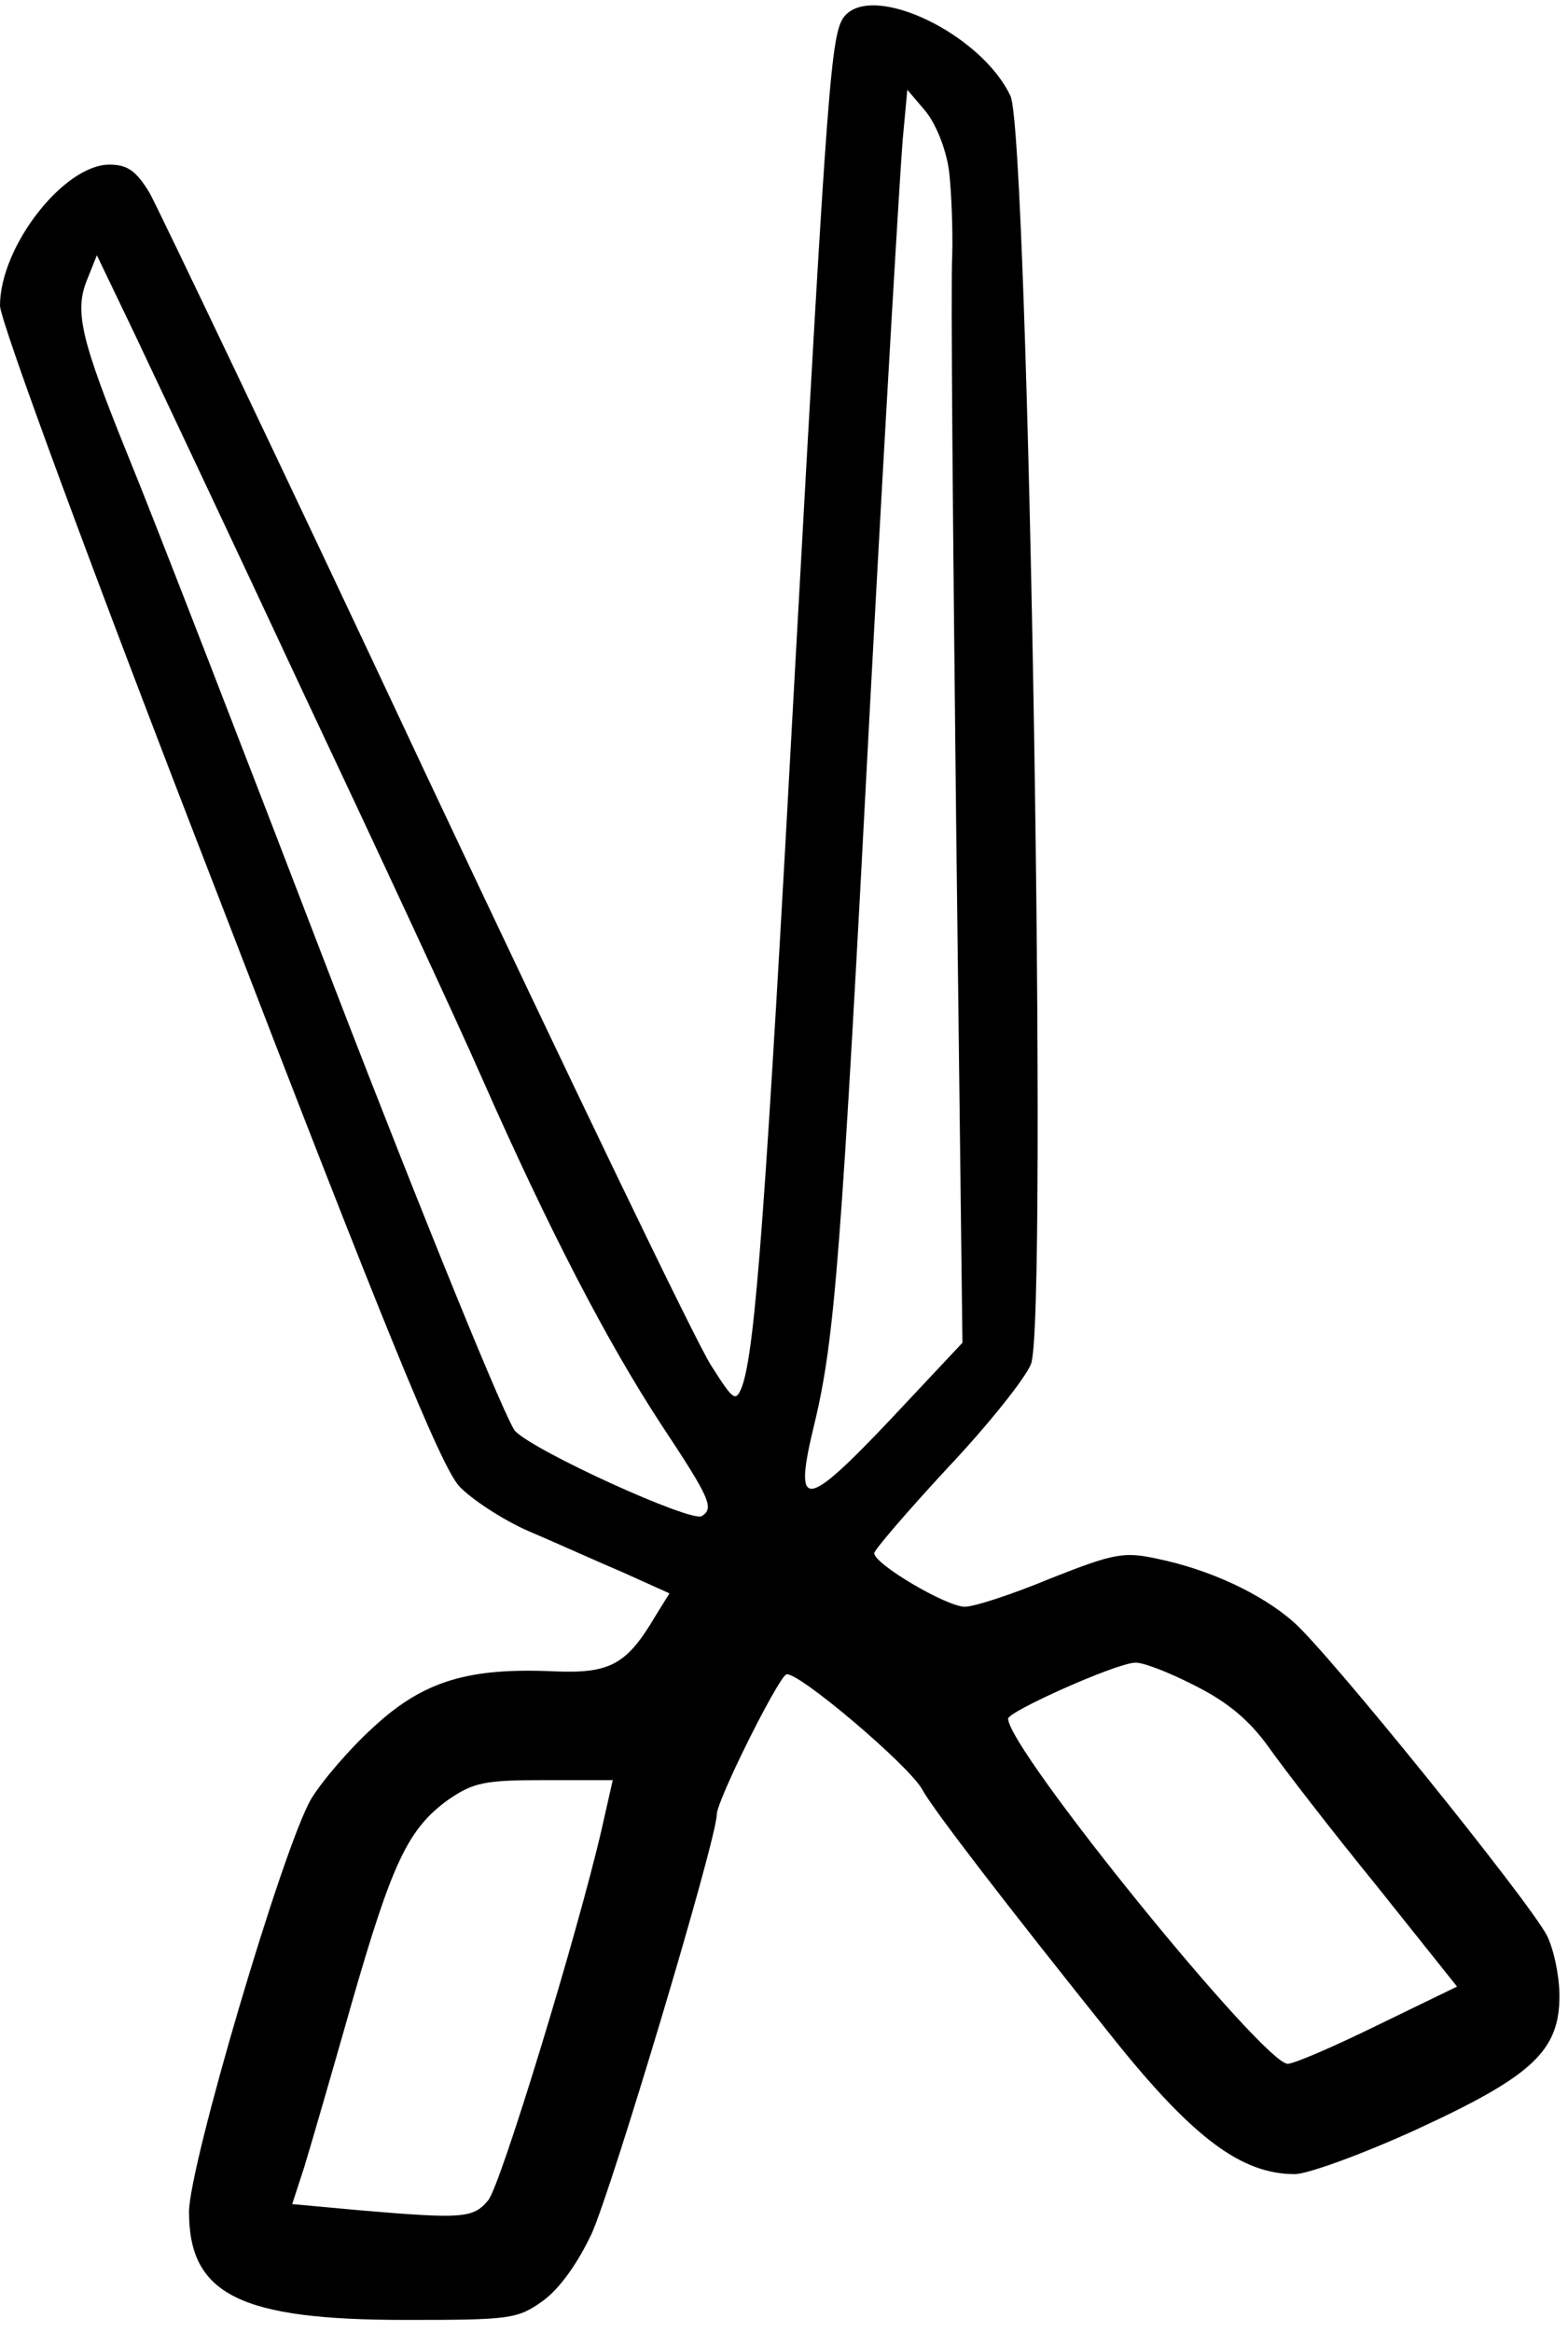
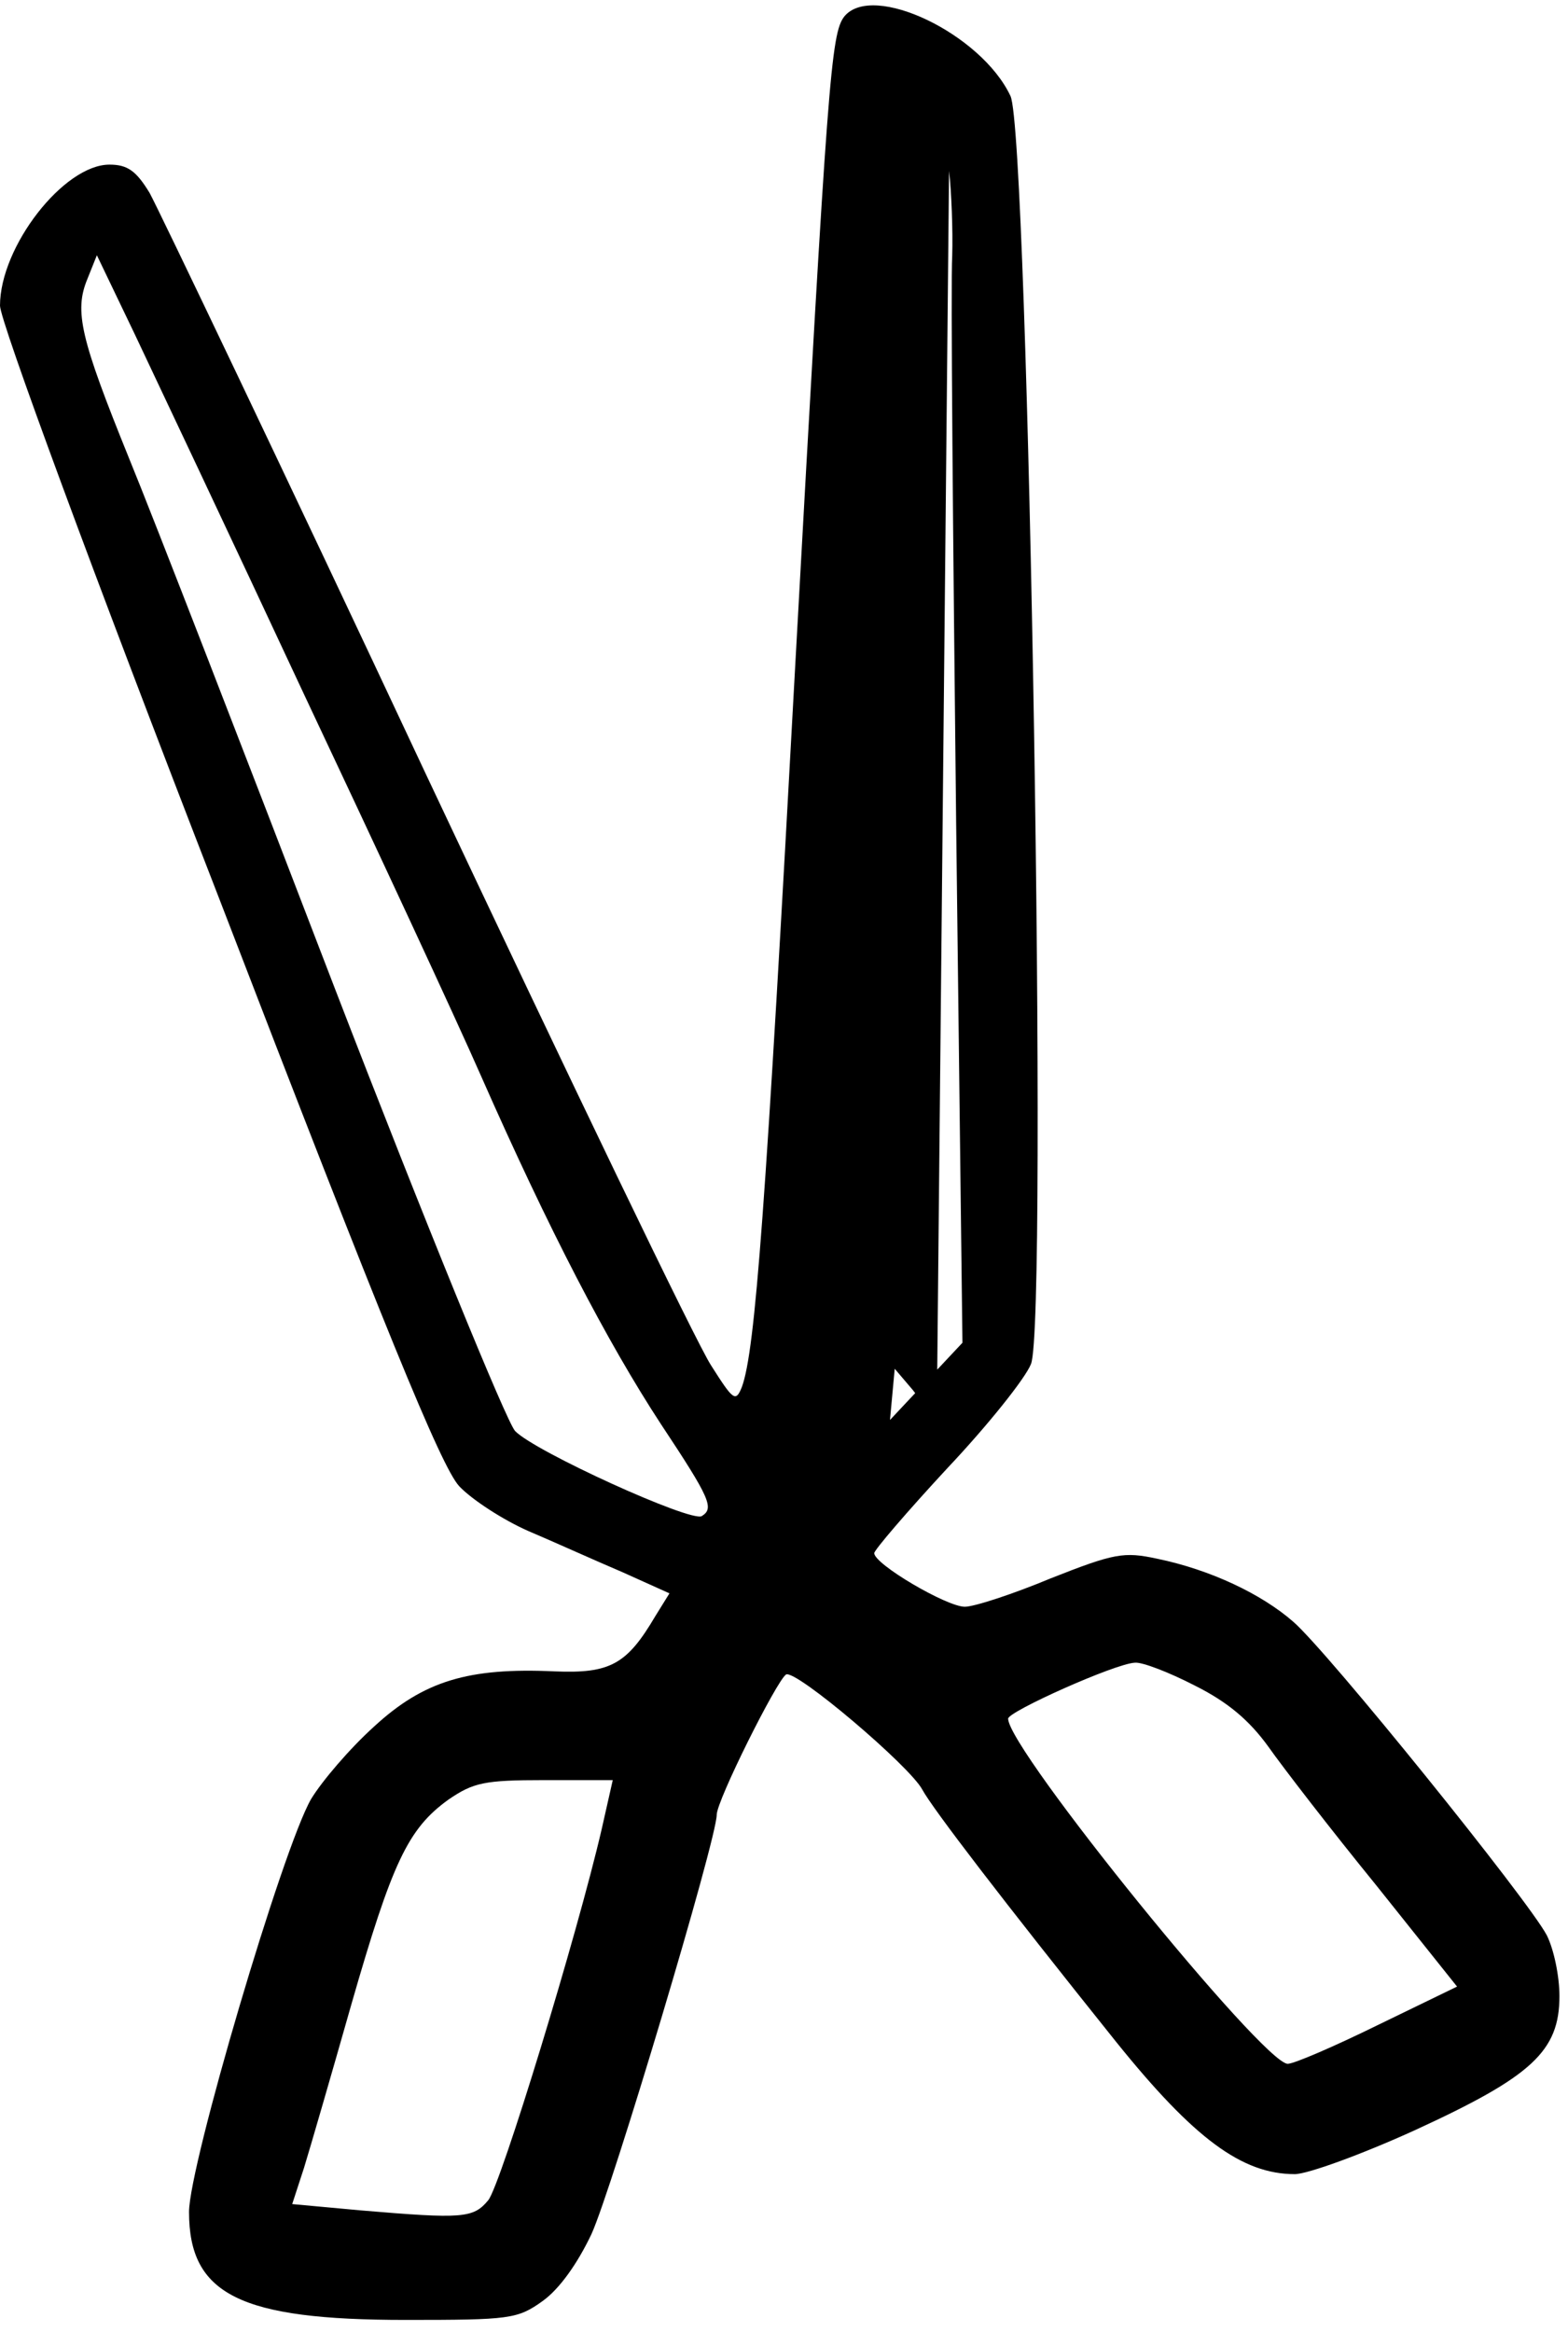
<svg xmlns="http://www.w3.org/2000/svg" version="1.0" width="436pt" height="648pt" viewBox="0 0 436 648" preserveAspectRatio="xMidYMid meet">
  <g transform="translate(0,648) scale(0.219,-0.219)" fill="#000000" stroke="none">
-     <path d="M1072 2938 c-17 -22 -21 -77 -62 -818 -38 -698 -51 -874 -68 -921 -8 -20 -11 -17 -39 27 -18 27 -180 364 -362 750 -181 386 -340 718 -351 738 -17 28 -28 36 -51 36 -58 0 -139 -104 -139 -179 0 -19 117 -337 277 -749 211 -548 283 -724 306 -749 16 -17 56 -43 88 -57 33 -14 86 -38 119 -52 l60 -27 -18 -29 c-36 -61 -57 -73 -128 -70 -109 5 -166 -12 -229 -70 -31 -28 -66 -69 -80 -92 -36 -62 -155 -465 -155 -524 0 -105 65 -137 275 -137 132 0 142 1 174 24 21 15 44 47 62 85 26 57 159 501 159 532 0 18 76 170 88 178 12 7 157 -116 173 -146 13 -24 101 -139 246 -320 99 -123 160 -168 227 -168 16 0 85 25 153 56 148 68 183 100 183 170 0 25 -7 59 -16 77 -23 44 -278 360 -322 398 -40 35 -105 66 -173 80 -42 9 -54 7 -135 -25 -48 -20 -97 -36 -109 -36 -23 0 -115 54 -115 68 0 4 42 53 93 108 51 54 99 114 106 132 22 52 -3 1561 -26 1609 -37 79 -175 145 -211 101z m133 -196 c3 -26 5 -75 4 -108 -2 -32 1 -356 5 -719 l8 -660 -92 -98 c-109 -115 -123 -116 -96 -5 26 108 34 212 71 918 19 355 38 674 41 710 l6 65 23 -27 c13 -16 26 -47 30 -76z m-820 -662 c92 -195 194 -414 226 -487 86 -195 160 -337 228 -441 63 -95 68 -107 52 -117 -14 -8 -212 82 -237 108 -11 12 -114 264 -229 562 -114 297 -231 599 -261 672 -62 153 -70 187 -53 228 l12 30 48 -100 c26 -55 123 -260 214 -455z m1132 -1260 c42 -21 69 -44 93 -77 19 -27 80 -106 137 -176 l103 -129 -101 -49 c-55 -27 -106 -49 -114 -49 -31 0 -355 399 -355 438 0 9 136 70 161 71 9 1 43 -12 76 -29z m-753 -182 c-31 -134 -128 -451 -144 -471 -19 -23 -32 -24 -162 -13 l-87 8 15 46 c8 26 35 119 60 207 52 181 72 223 123 260 32 22 46 25 122 25 l87 0 -14 -62z" />
+     <path d="M1072 2938 c-17 -22 -21 -77 -62 -818 -38 -698 -51 -874 -68 -921 -8 -20 -11 -17 -39 27 -18 27 -180 364 -362 750 -181 386 -340 718 -351 738 -17 28 -28 36 -51 36 -58 0 -139 -104 -139 -179 0 -19 117 -337 277 -749 211 -548 283 -724 306 -749 16 -17 56 -43 88 -57 33 -14 86 -38 119 -52 l60 -27 -18 -29 c-36 -61 -57 -73 -128 -70 -109 5 -166 -12 -229 -70 -31 -28 -66 -69 -80 -92 -36 -62 -155 -465 -155 -524 0 -105 65 -137 275 -137 132 0 142 1 174 24 21 15 44 47 62 85 26 57 159 501 159 532 0 18 76 170 88 178 12 7 157 -116 173 -146 13 -24 101 -139 246 -320 99 -123 160 -168 227 -168 16 0 85 25 153 56 148 68 183 100 183 170 0 25 -7 59 -16 77 -23 44 -278 360 -322 398 -40 35 -105 66 -173 80 -42 9 -54 7 -135 -25 -48 -20 -97 -36 -109 -36 -23 0 -115 54 -115 68 0 4 42 53 93 108 51 54 99 114 106 132 22 52 -3 1561 -26 1609 -37 79 -175 145 -211 101z m133 -196 c3 -26 5 -75 4 -108 -2 -32 1 -356 5 -719 l8 -660 -92 -98 l6 65 23 -27 c13 -16 26 -47 30 -76z m-820 -662 c92 -195 194 -414 226 -487 86 -195 160 -337 228 -441 63 -95 68 -107 52 -117 -14 -8 -212 82 -237 108 -11 12 -114 264 -229 562 -114 297 -231 599 -261 672 -62 153 -70 187 -53 228 l12 30 48 -100 c26 -55 123 -260 214 -455z m1132 -1260 c42 -21 69 -44 93 -77 19 -27 80 -106 137 -176 l103 -129 -101 -49 c-55 -27 -106 -49 -114 -49 -31 0 -355 399 -355 438 0 9 136 70 161 71 9 1 43 -12 76 -29z m-753 -182 c-31 -134 -128 -451 -144 -471 -19 -23 -32 -24 -162 -13 l-87 8 15 46 c8 26 35 119 60 207 52 181 72 223 123 260 32 22 46 25 122 25 l87 0 -14 -62z" />
  </g>
</svg>